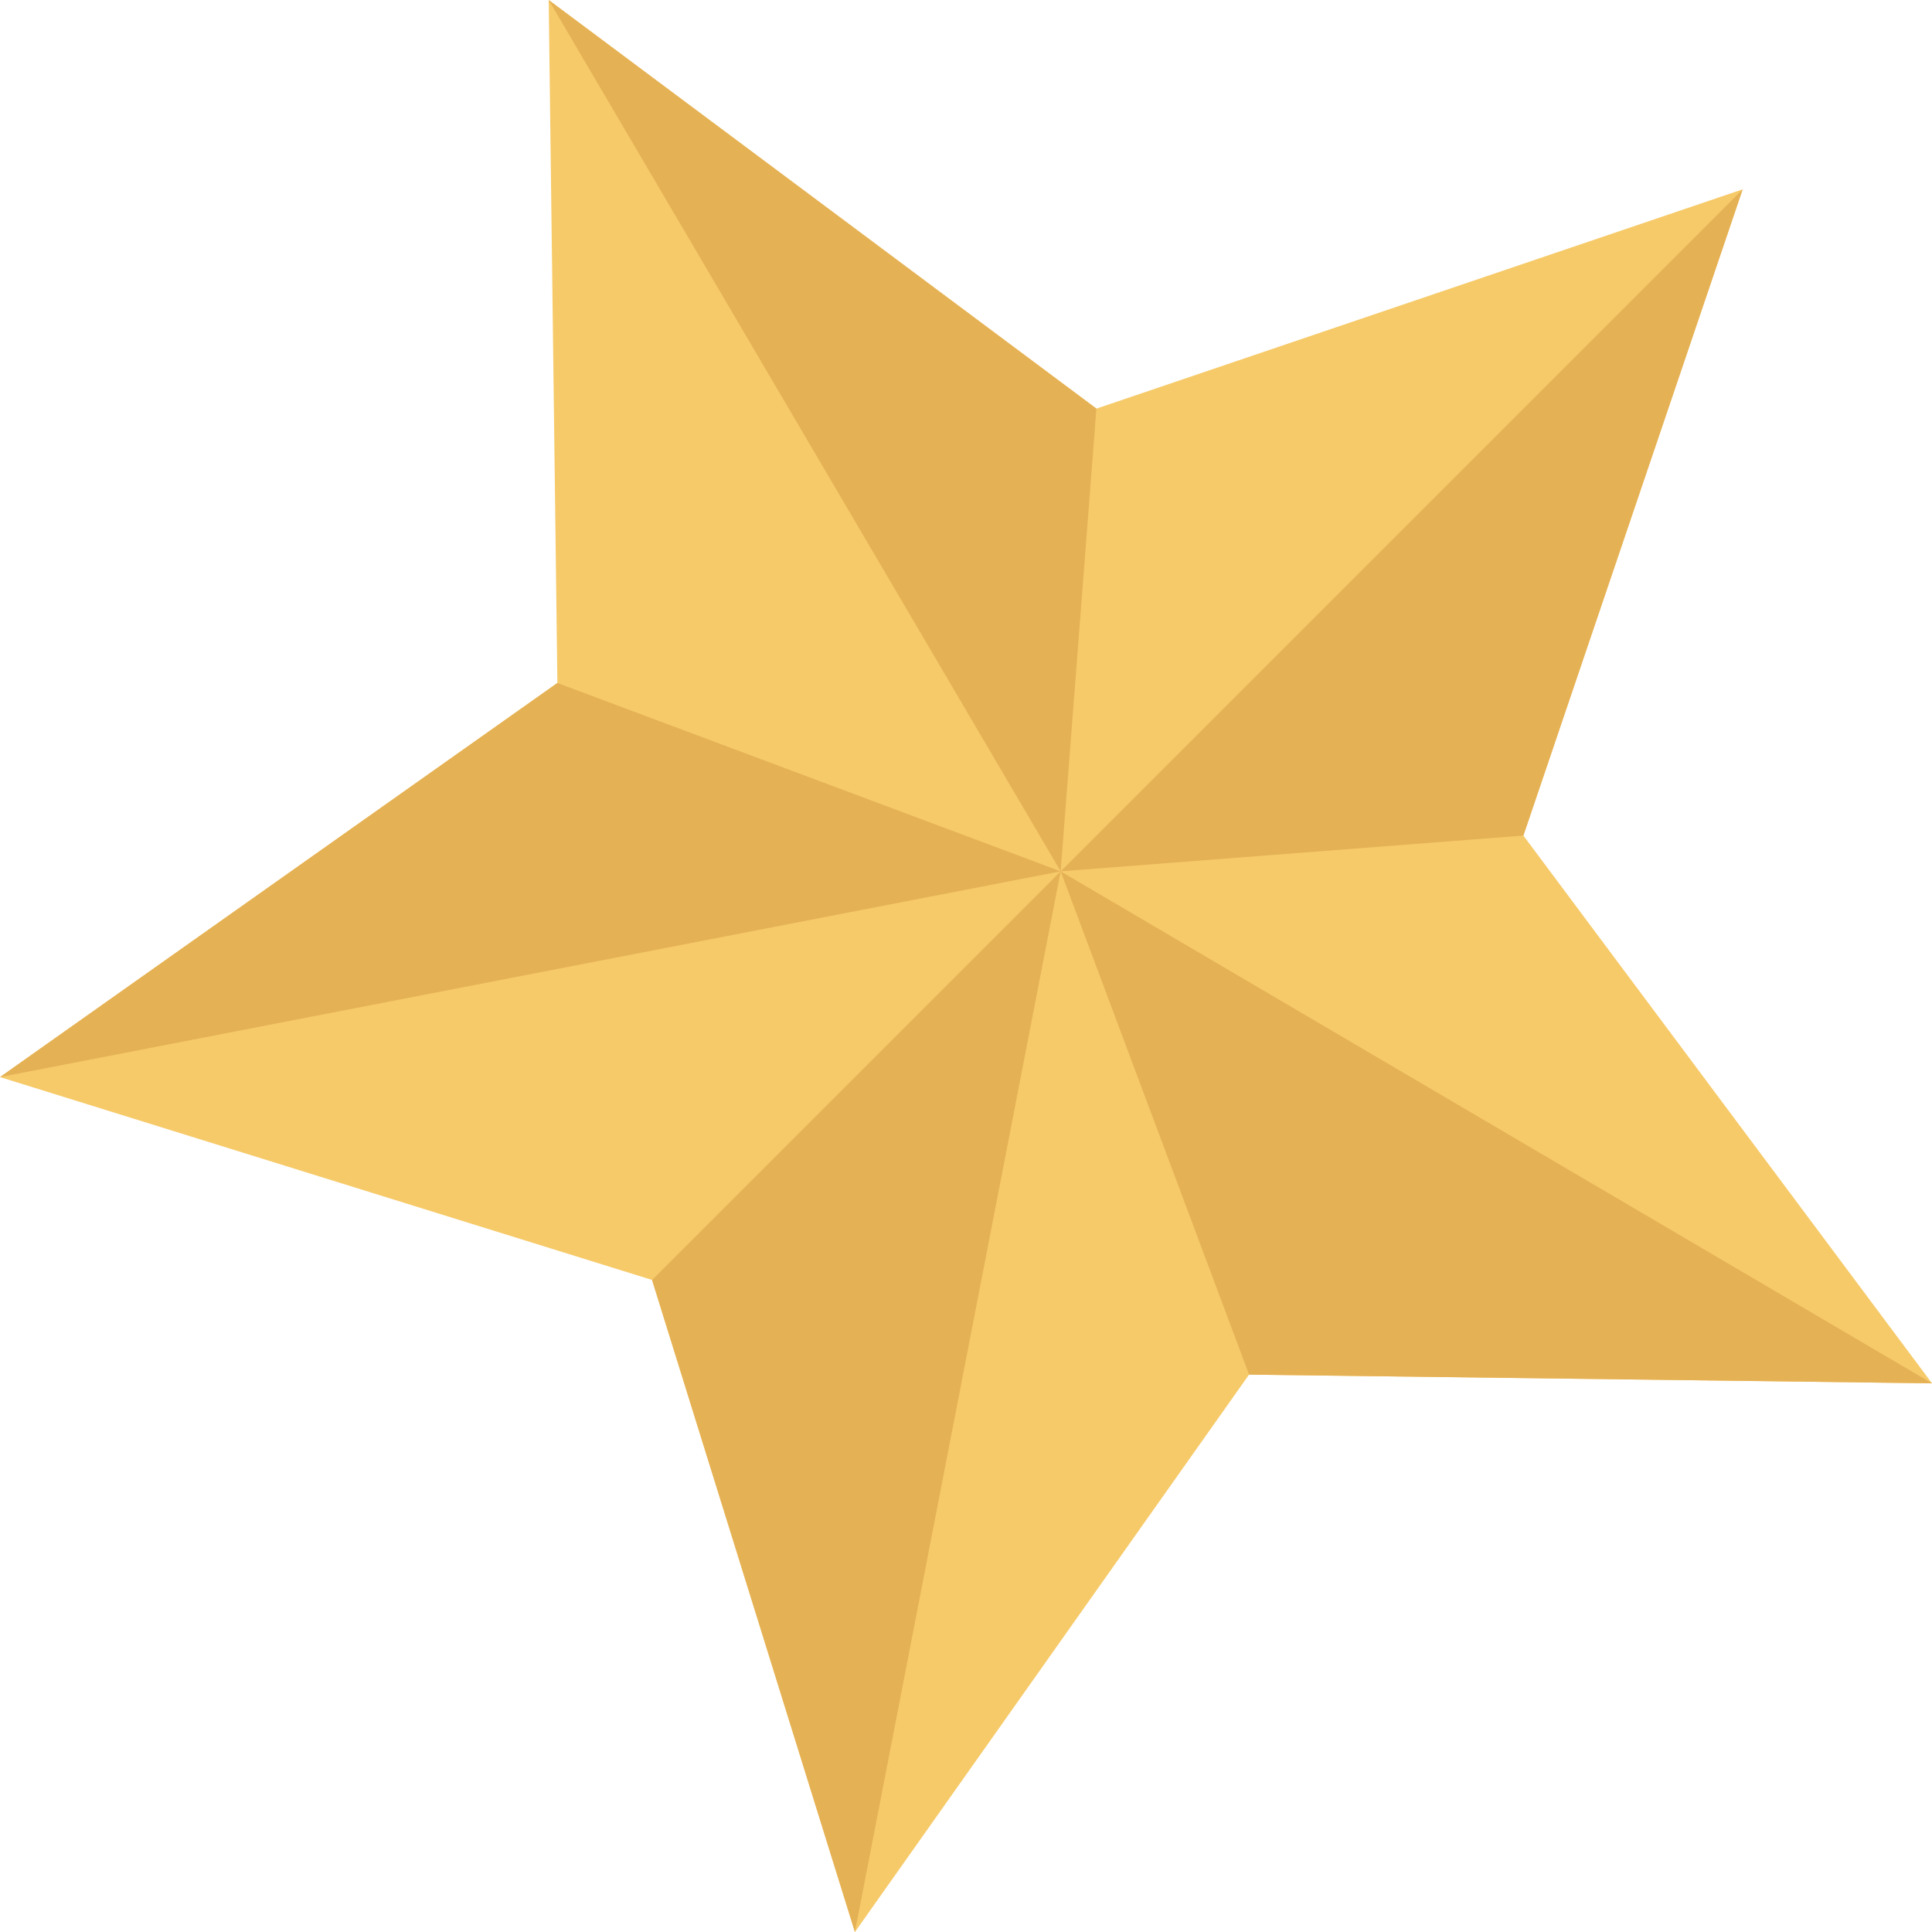
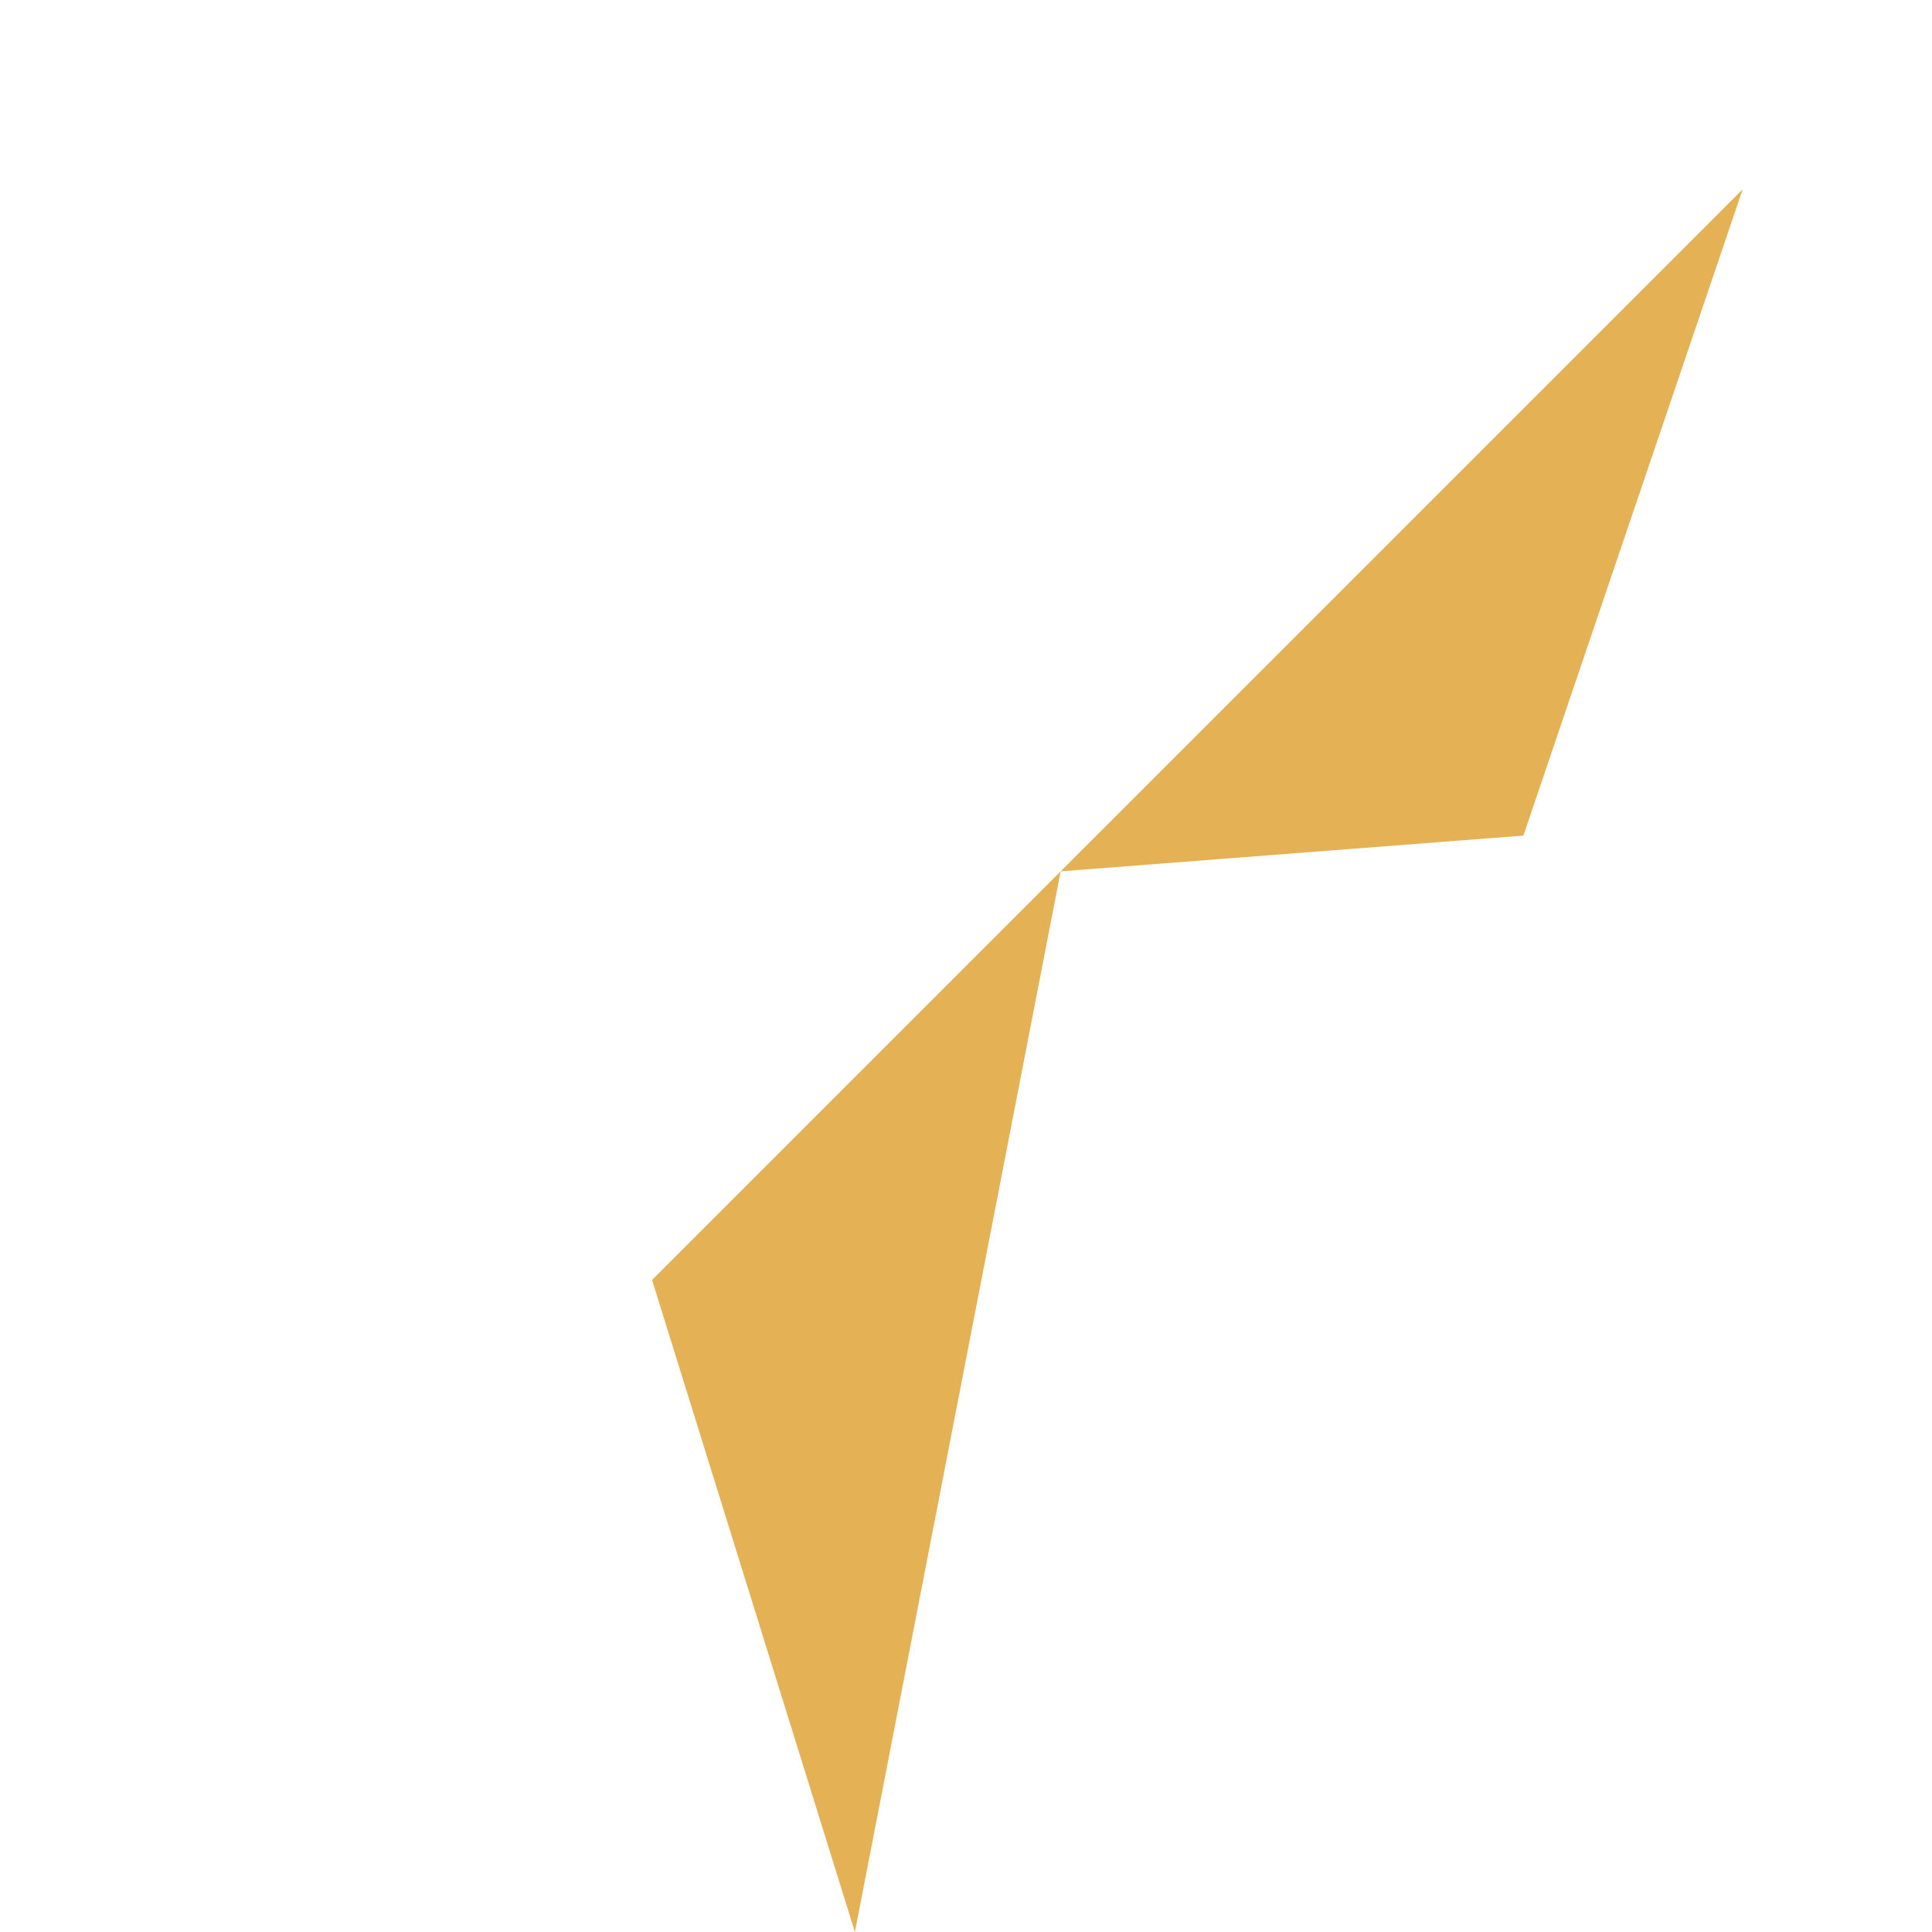
<svg xmlns="http://www.w3.org/2000/svg" x="0px" y="0px" viewBox="0 0 200 200" style="enable-background:new 0 0 200 200;" xml:space="preserve">
  <g>
-     <polygon style="fill:#F6CA69;" points="180.4,19.6 157.7,86.5 200,143.2 129.3,142.3 88.5,200 67.5,132.5 0,111.5 57.7,70.7     56.8,0 113.5,42.3">
-     </polygon>
    <polygon style="fill:#E5B155;" points="180.4,19.6 109.8,90.2 157.7,86.5">
    </polygon>
    <polygon style="fill:#E5B155;" points="109.8,90.2 67.5,132.5 88.5,200">
    </polygon>
-     <polygon style="fill:#E5B155;" points="200,143.2 109.8,90.2 129.3,142.3">
-     </polygon>
-     <polygon style="fill:#E5B155;" points="56.8,0 109.8,90.2 113.5,42.3">
-     </polygon>
-     <polygon style="fill:#E5B155;" points="0,111.5 57.7,70.7 109.8,90.2">
-     </polygon>
  </g>
</svg>